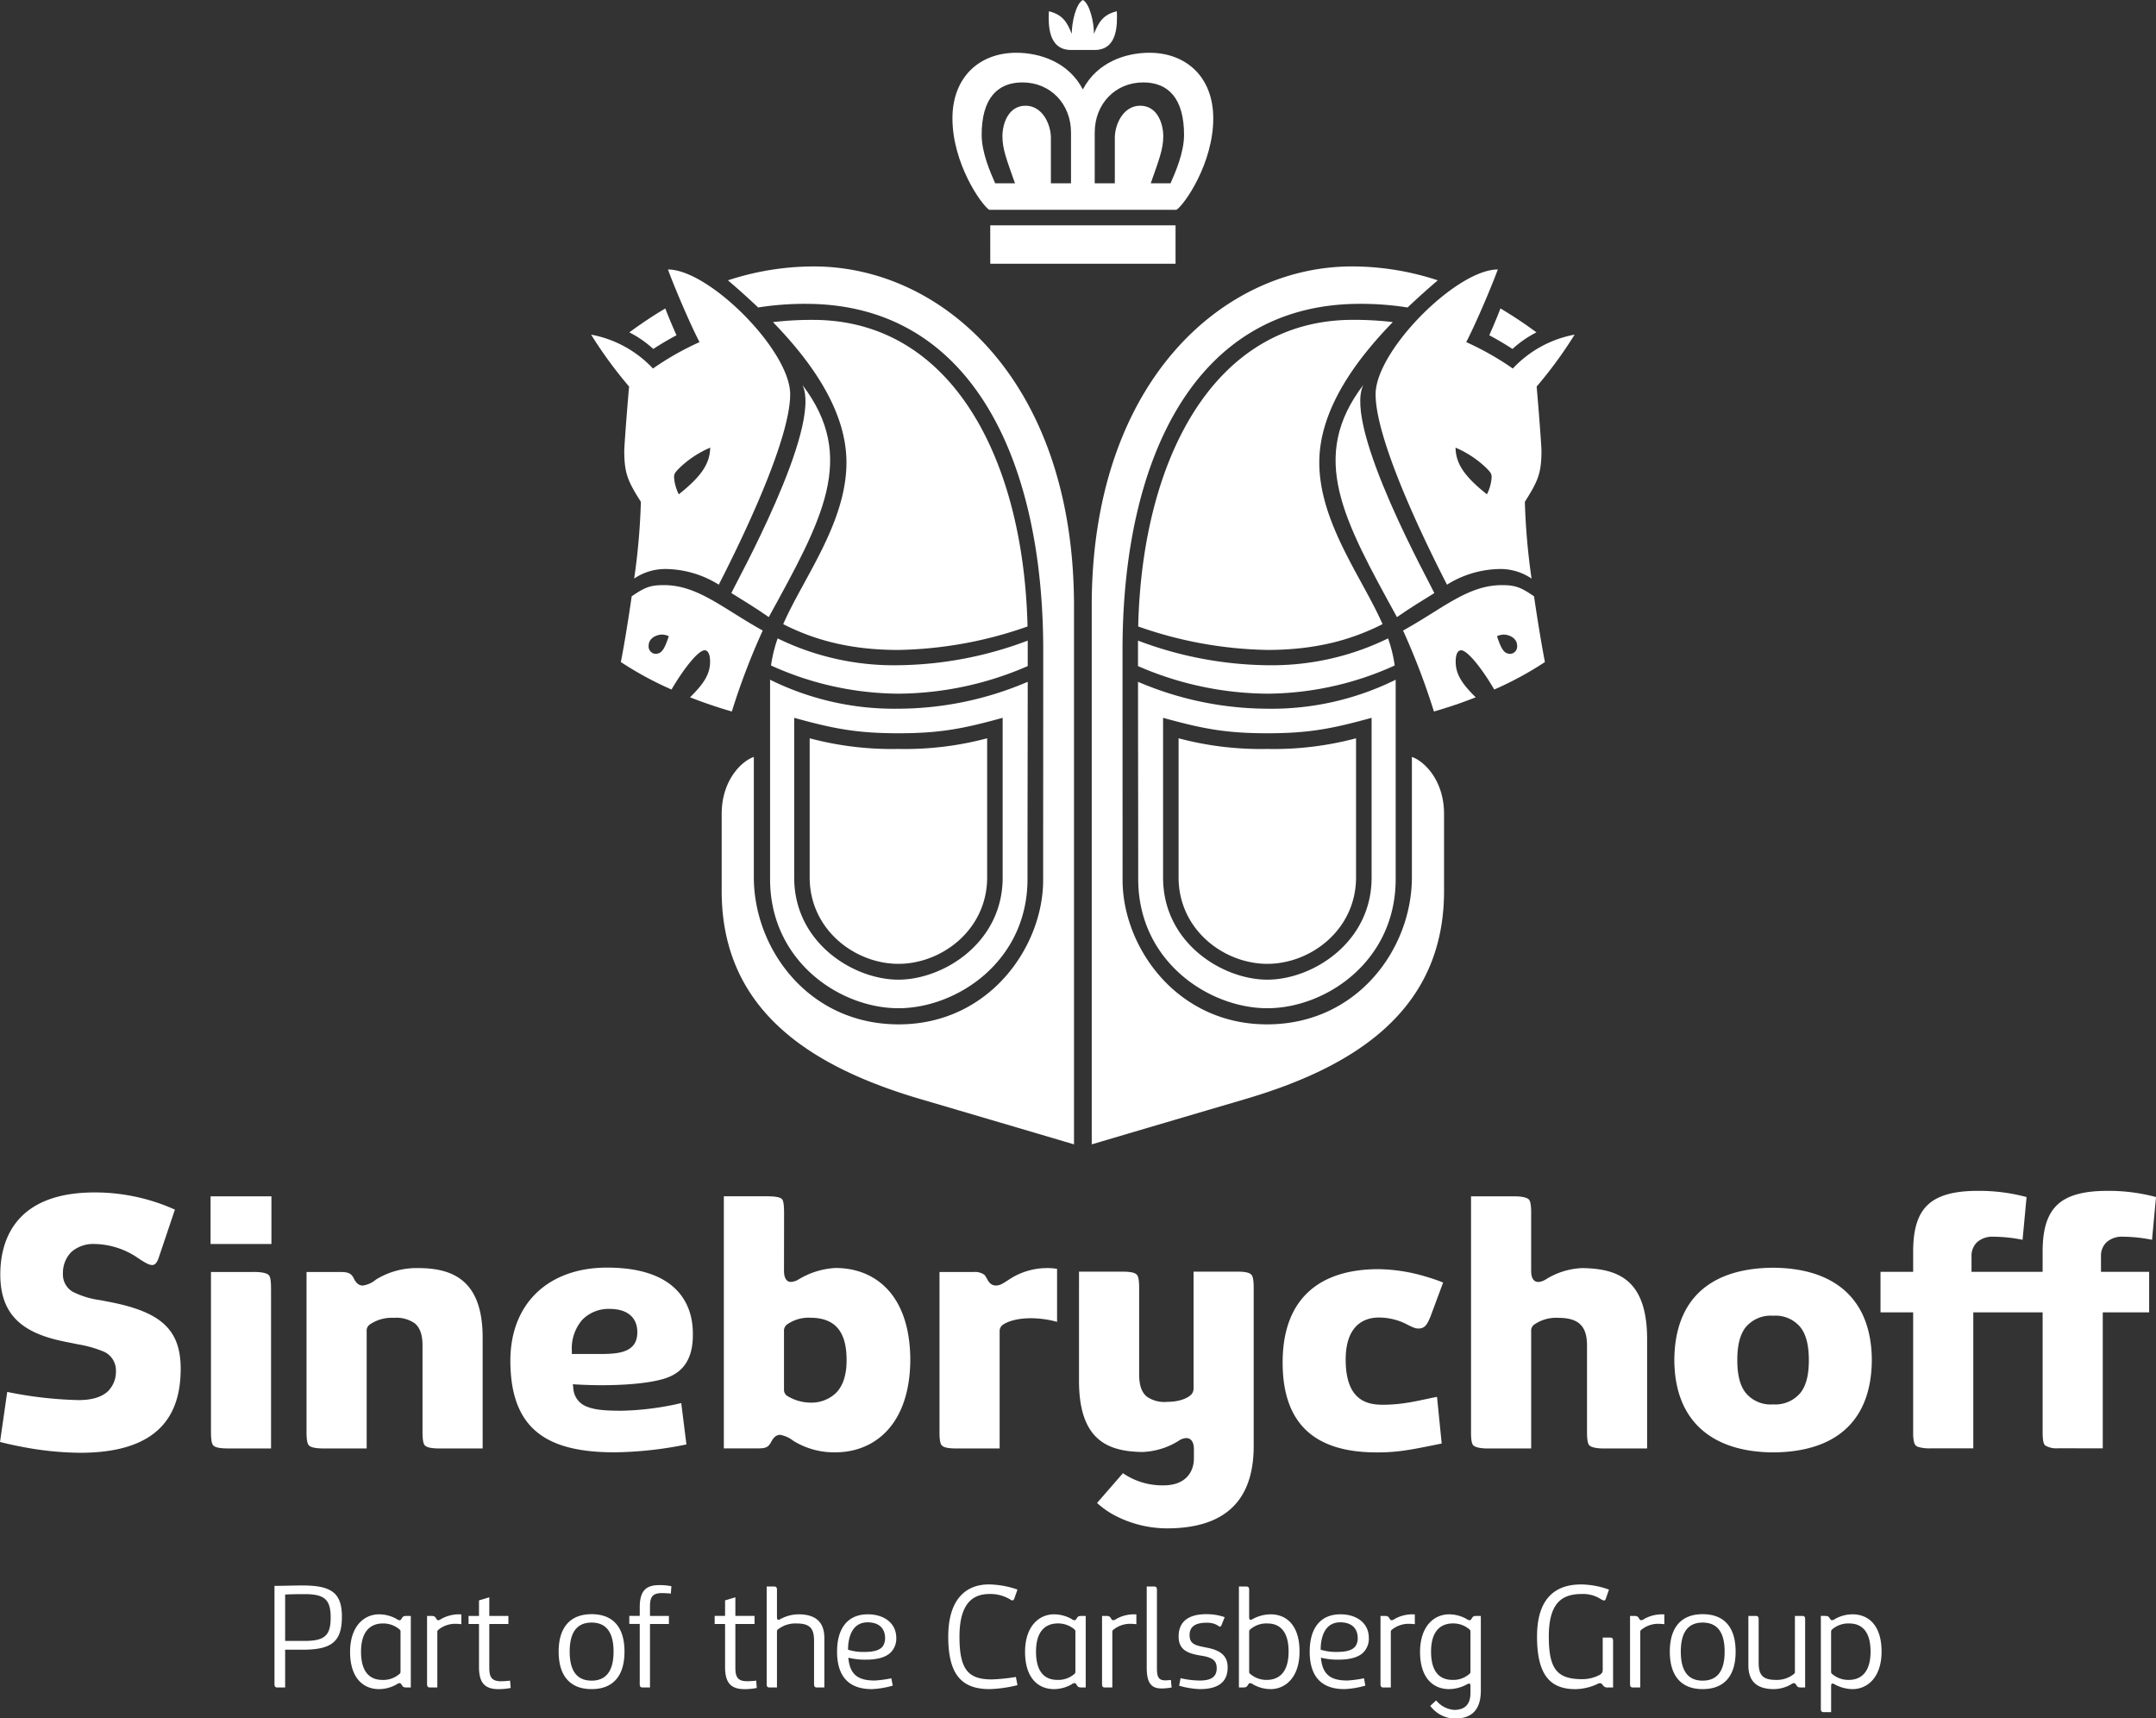
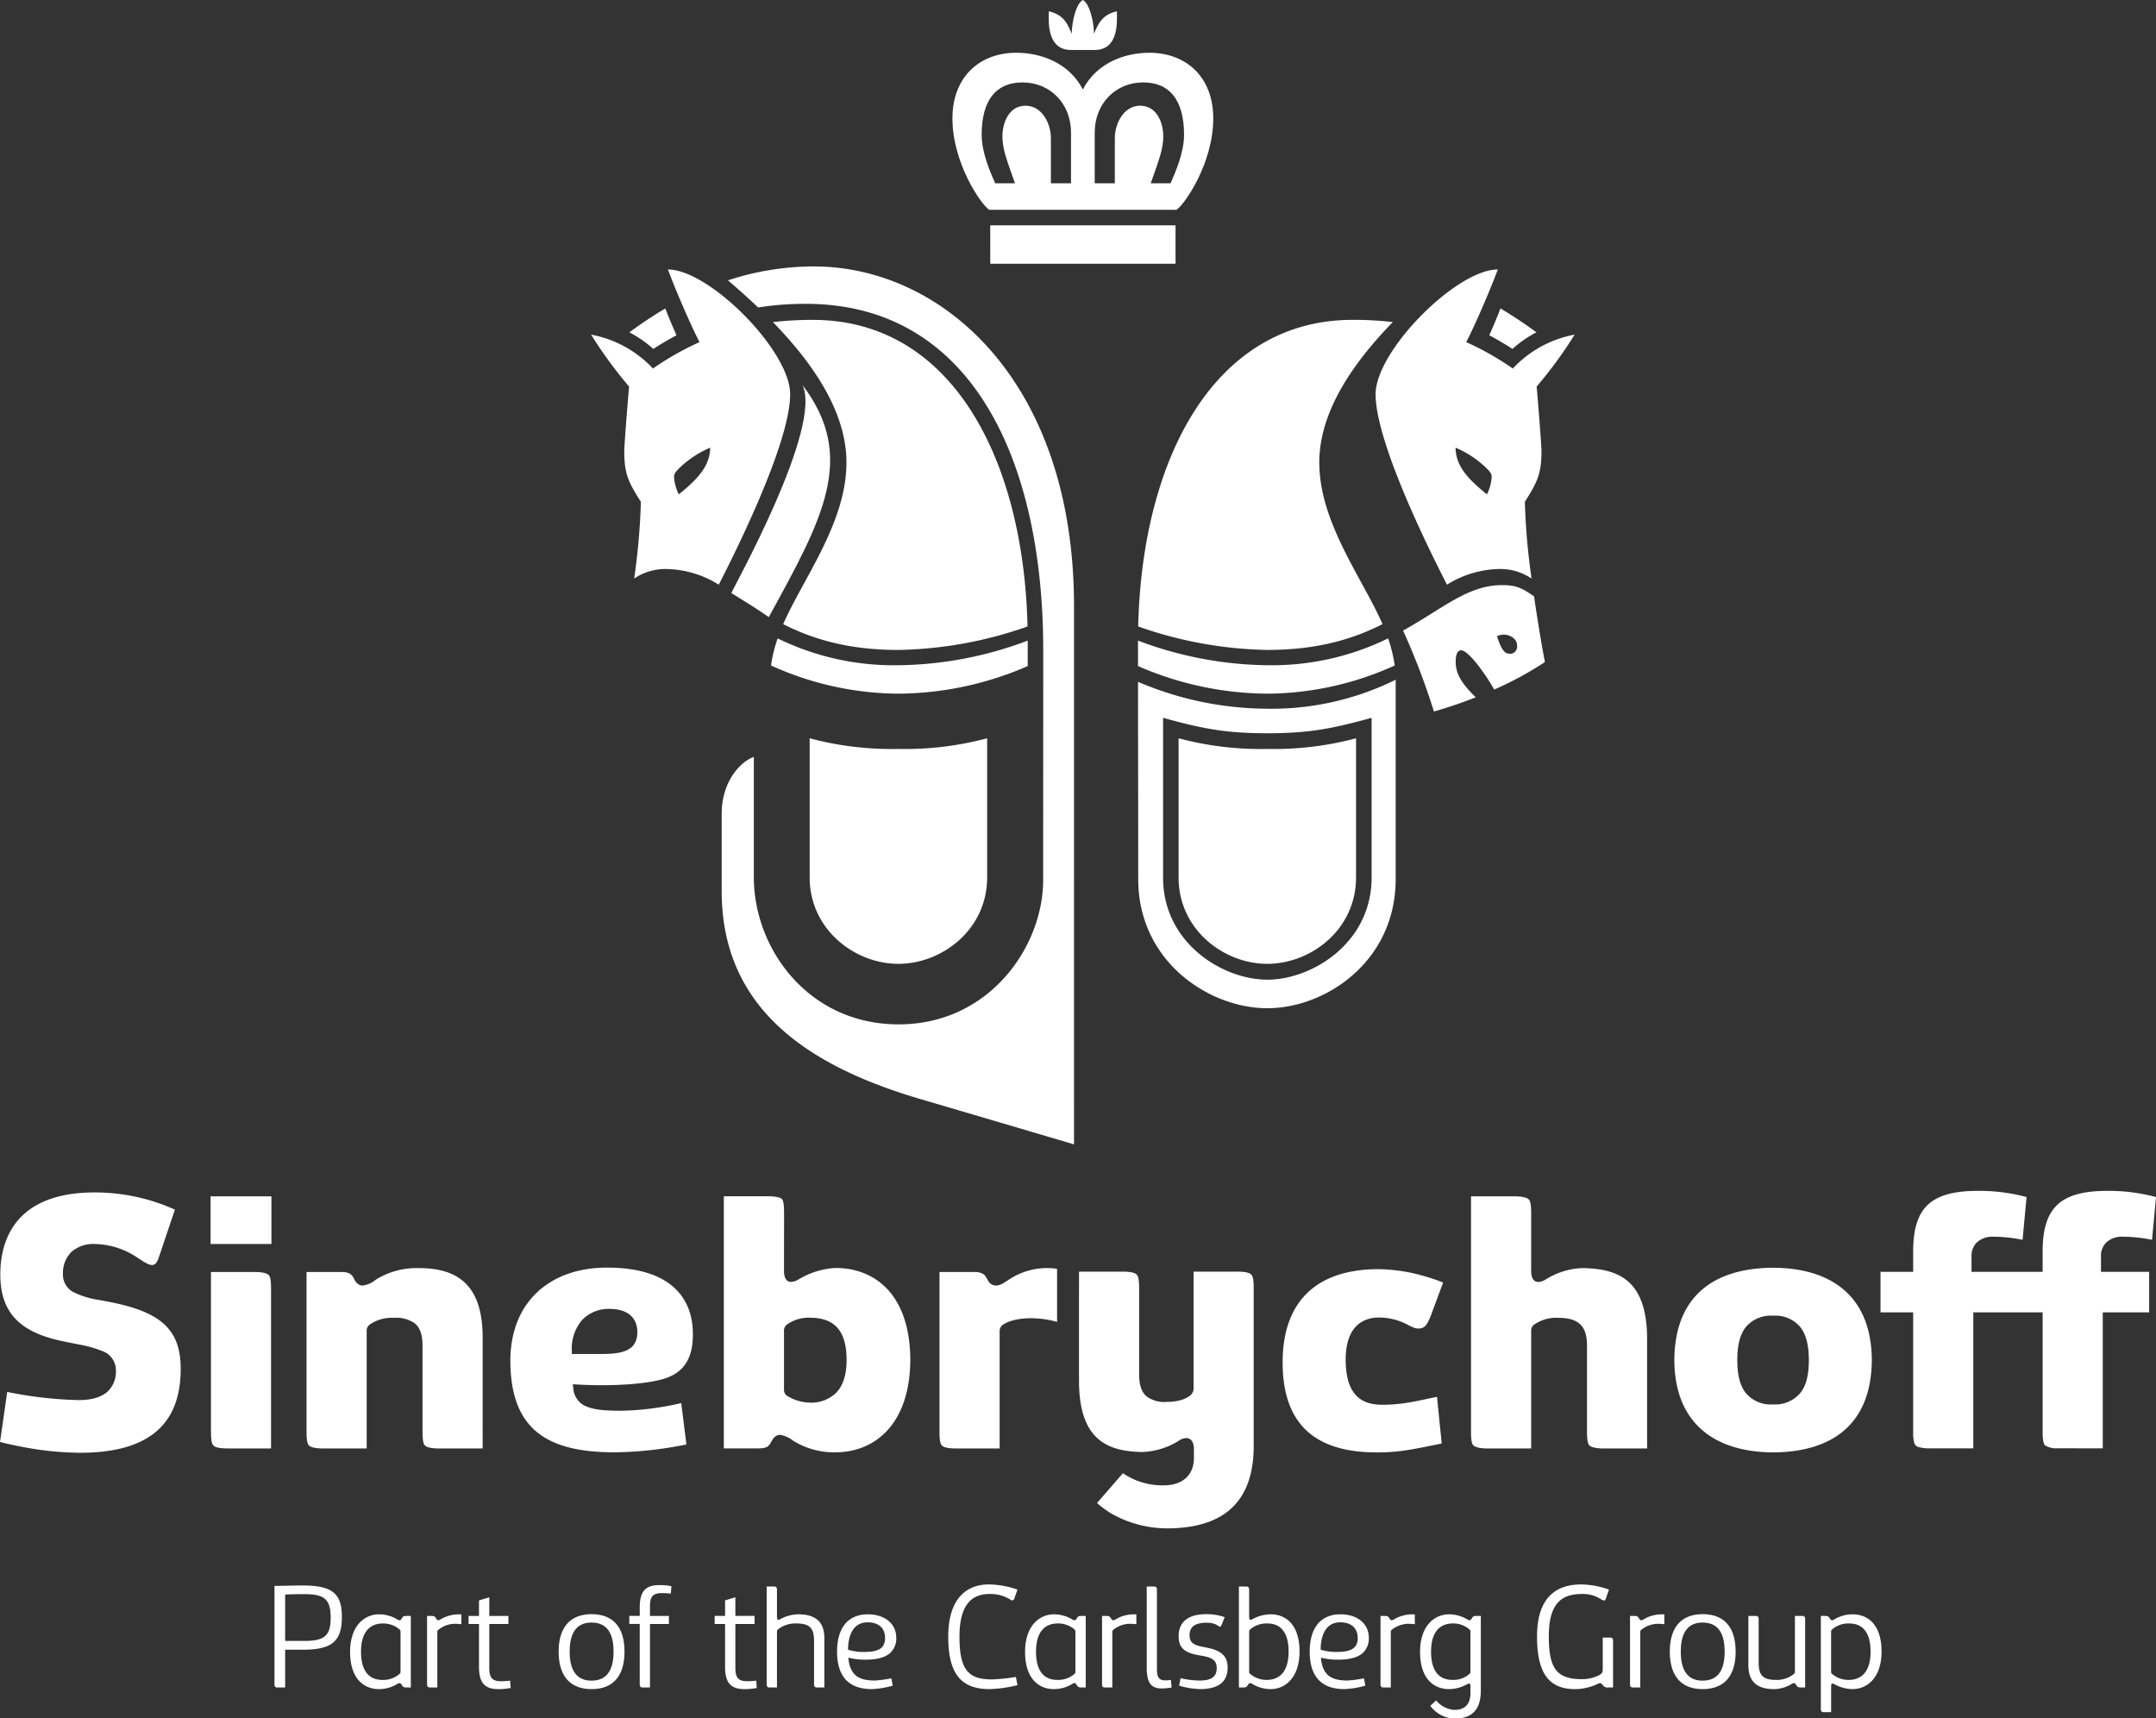
<svg xmlns="http://www.w3.org/2000/svg" width="450.007" height="358.643" viewBox="0 0 450.007 358.643">
  <rect x="0" y="0" width="450.007" height="358.643" fill="#333333" stroke="none" />
  <defs>
    <clipPath id="clip-path">
      <path id="path504" d="M141.548-125.324H591.555V-483.967H141.548v358.643Z" fill="#fff" />
    </clipPath>
  </defs>
  <g id="sinebrychoff" transform="translate(0.006 -693.719)">
    <g id="g88" transform="translate(-141.554 1177.686)">
      <g id="g90">
        <g id="g96">
          <g id="g98">
            <path id="path112" d="M365.252-476.915c-.937-2.236-1.764-3.977-4.782-4.7h0c-.121,2.8-.178,8.081,4.655,8.081h4.879c4.828,0,4.77-5.276,4.655-8.081h0c-3.012.718-3.845,2.46-4.776,4.7h0c0-2.437-.891-6.3-2.316-7.052h0c-1.437.747-2.316,4.615-2.316,7.052m2.316,11.621c-2.966-5.7-8.931-7.661-13.9-7.661h0c-7.615,0-13.322,5.006-13.322,13.7h0c0,9.328,5.954,17.943,7.667,19.075h39.1c1.718-1.132,7.673-9.747,7.673-19.075h0c0-8.69-5.707-13.7-13.334-13.7h0c-4.954,0-10.925,1.966-13.885,7.661m2.477,8.971c0-5.925,4.264-10.443,10.127-10.443h0c5.282,0,8.517,3.4,8.517,10.966h0c0,3.678-1.816,7.822-2.822,10.092h-4.132c1.764-5.012,2.615-7.161,2.615-9.822h0c0-2.672-1.253-6.374-4.822-6.374h0c-3.563,0-5.287,3.948-5.287,6.678h0v9.517h-4.2v-10.615Zm-23.6.523c0-7.569,3.241-10.966,8.517-10.966h0c5.862,0,10.132,4.517,10.132,10.443h0v10.615h-4.2v-9.517c0-2.73-1.724-6.678-5.287-6.678h0c-3.563,0-4.828,3.7-4.828,6.374h0c0,2.661.856,4.81,2.621,9.822h-4.132c-1.006-2.27-2.822-6.414-2.822-10.092m1.793,26.88h38.673v-8.023H348.235Z" fill="#fff" />
          </g>
        </g>
      </g>
    </g>
    <g id="g114" transform="translate(-141.554 1177.686)">
      <g id="g116">
        <g id="g122">
          <g id="g124">
            <path id="path132" d="M302.476-345.074a65.074,65.074,0,0,0,26.592,5.885h0a68.433,68.433,0,0,0,26.989-5.759h0v-5.316a78.537,78.537,0,0,1-26.989,5.138h0a55.213,55.213,0,0,1-25.207-5.6h0a29.635,29.635,0,0,0-1.385,5.655" fill="#fff" />
          </g>
        </g>
      </g>
    </g>
    <g id="g134" transform="translate(-141.554 1177.686)">
      <g id="g136">
        <g id="g142">
          <g id="g144">
            <path id="path154" d="M302.878-416.742c8.017,8.247,15.345,18.483,15.345,29.294h0c0,12.569-9.052,24.219-13.2,33.748h0c5.874,2.989,13.311,5.385,24.041,5.385h0a85.067,85.067,0,0,0,26.954-4.9h0c-.81-34.857-15.759-63.989-44.788-63.989h0a69.948,69.948,0,0,0-8.356.466" fill="#fff" />
          </g>
        </g>
      </g>
    </g>
    <g id="g156" transform="translate(-141.554 1177.686)">
      <g id="g158">
        <g id="g164">
          <g id="g166">
            <path id="path176" d="M329.068-327.654a66.555,66.555,0,0,1-18.523-2.224h0v29.023c0,10.943,9.471,18.052,18.523,18.052h0c9.058,0,18.523-7.109,18.523-18.052h0v-29.023a66.581,66.581,0,0,1-18.523,2.224" fill="#fff" />
          </g>
        </g>
      </g>
    </g>
    <g id="g178" transform="translate(-141.554 1177.686)">
      <g id="g180">
        <g id="g186">
          <g id="g188">
-             <path id="path196" d="M302.28-300.481c0,17.213,14.661,26.943,26.788,26.943h0c12.132,0,26.943-9.724,26.943-26.943h0c0-14.753.04-25.207.046-41.185h0a68.963,68.963,0,0,1-26.989,5.615h0A58.419,58.419,0,0,1,302.28-342.1h0Zm48.547-33.673V-300.8c0,13.638-12.42,21.3-21.759,21.3h0c-9.339,0-21.753-7.661-21.753-21.3h0v-33.351c8.3,2.3,13.127,3.224,21.753,3.224h0c8.632,0,13.448-.925,21.759-3.224" fill="#fff" />
-           </g>
+             </g>
        </g>
      </g>
    </g>
    <g id="g198" transform="translate(-141.554 1177.686)">
      <g id="g200">
        <g id="g206">
          <g id="g208">
            <path id="path216" d="M294.2-360.189c2.69,1.69,4.782,2.908,7.81,5.017h0c11.19-20.4,18.5-33.357,7.017-48.46h0c4.287,8.81-14.276,42.047-14.828,43.443" fill="#fff" />
          </g>
        </g>
      </g>
    </g>
    <g id="g218" transform="translate(-141.554 1177.686)">
      <g id="g220">
        <g id="g226">
          <g id="g228">
            <path id="path240" d="M287.556-412.564a59.838,59.838,0,0,0-9.719,5.512h0a23.6,23.6,0,0,0-12.914-7.075h0a90.5,90.5,0,0,0,7.931,10.839h0c-.5,5.626-1.006,12.569-1.006,13.408h0c0,4.759.787,6.414,3.466,10.644h0a138.076,138.076,0,0,1-1.4,16.023h0a11.565,11.565,0,0,1,6.741-1.994h0a21.317,21.317,0,0,1,10.92,3.27h0c1.948-3.851,14.9-28.96,14.9-39.753h0c0-9.075-16.891-26.035-25.512-26.035h0c1.534,4.172,4.793,11.719,6.592,15.161m-5.31,28.225c0-.7.115-.954,1.184-2.017h0a21.2,21.2,0,0,1,6.356-4.184h0c-.086,3.2-1.609,5.816-6.558,9.742h0a9.273,9.273,0,0,1-.983-3.54" fill="#fff" />
          </g>
        </g>
      </g>
    </g>
    <g id="g242" transform="translate(-141.554 1177.686)">
      <g id="g244">
        <g id="g250">
          <g id="g252">
-             <path id="path262" d="M273.395-359.505c-.845,5.9-1.759,11.213-2.264,13.713h0a71.083,71.083,0,0,0,10.581,5.736h0c2.437-4.2,5.558-8.19,6.908-8.19h0c.431,0,1.138.356,1.138,2.368h0c0,2.523-1.2,4.517-4.184,7.443h0c2.672,1.057,5.592,2.063,8.724,2.966h0a144.841,144.841,0,0,1,6.448-16.9h0c-8.27-4.558-13.517-9.477-20.609-9.477h0c-2.81,0-3.948.414-6.741,2.339m3.54,10.3c0-1.667,1.787-2.316,2.793-2.316h0a3.387,3.387,0,0,1,1.408.339h0c-.994,3.046-1.609,3.678-2.851,3.678h0a1.543,1.543,0,0,1-1.351-1.7" fill="#fff" />
-           </g>
+             </g>
        </g>
      </g>
    </g>
    <g id="g264" transform="translate(-141.554 1177.686)">
      <g id="g266">
        <g id="g272">
          <g id="g274">
            <path id="path282" d="M406.069-345.126a78.652,78.652,0,0,1-26.995-5.138h0v5.316a68.513,68.513,0,0,0,26.995,5.759h0a64.994,64.994,0,0,0,26.587-5.885h0a29.211,29.211,0,0,0-1.385-5.655h0a55.149,55.149,0,0,1-25.2,5.6" fill="#fff" />
          </g>
        </g>
      </g>
    </g>
    <g id="g284" transform="translate(-141.554 1177.686)">
      <g id="g286">
        <g id="g292">
          <g id="g294">
            <path id="path304" d="M379.115-353.218a85.067,85.067,0,0,0,26.954,4.9h0c10.73,0,18.161-2.4,24.046-5.385h0c-4.15-9.529-13.2-21.178-13.2-33.748h0c0-10.81,7.322-21.046,15.345-29.294h0a69.815,69.815,0,0,0-8.356-.466h0c-29.023,0-43.978,29.133-44.788,63.989" fill="#fff" />
          </g>
        </g>
      </g>
    </g>
    <g id="g306" transform="translate(-141.554 1177.686)">
      <g id="g308">
        <g id="g314">
          <g id="g316">
            <path id="path326" d="M406.069-327.654a66.555,66.555,0,0,1-18.523-2.224h0v29.023c0,10.943,9.466,18.052,18.523,18.052h0c9.052,0,18.518-7.109,18.518-18.052h0v-29.023a66.515,66.515,0,0,1-18.518,2.224" fill="#fff" />
          </g>
        </g>
      </g>
    </g>
    <g id="g328" transform="translate(-141.554 1177.686)">
      <g id="g330">
        <g id="g336">
          <g id="g338">
            <path id="path346" d="M406.069-336.051a68.989,68.989,0,0,1-26.989-5.615h0c.006,15.977.04,26.431.04,41.185h0c0,17.219,14.822,26.943,26.949,26.943h0c12.127,0,26.788-9.73,26.788-26.943h0V-342.1a58.44,58.44,0,0,1-26.788,6.052m21.765,1.9V-300.8c0,13.638-12.431,21.3-21.765,21.3h0c-9.339,0-21.759-7.661-21.759-21.3h0v-33.351c8.31,2.3,13.127,3.224,21.759,3.224h0c8.627,0,13.448-.925,21.765-3.224" fill="#fff" />
          </g>
        </g>
      </g>
    </g>
    <g id="g348" transform="translate(-141.554 1177.686)">
      <g id="g350">
        <g id="g356">
          <g id="g358">
            <path id="path368" d="M293.487-425.46c2.006,1.713,4.15,3.615,6.3,5.667h0a61.933,61.933,0,0,1,9.96-.759h0c34.713,0,49.547,32.863,49.547,72.231h0c0,21.322-.017,34.1-.017,48.029h0c0,13.925-11.259,30.121-30.15,30.121h0c-18.891,0-30.236-15.839-30.236-30.684h0v-25.133c-2.535.856-6.713,4.845-6.713,11.908h0v16.092c0,24.977,18.736,36.719,41.518,43.42h0c22.788,6.707,32.023,9.443,32.023,9.443h0V-357.471c0-46.96-27.564-70.886-54.282-70.886h0a57.262,57.262,0,0,0-17.954,2.9" fill="#fff" />
          </g>
        </g>
      </g>
    </g>
    <g id="g370" transform="translate(-141.554 1177.686)">
      <g id="g372">
        <g id="g378">
          <g id="g380">
            <path id="path388" d="M272.906-414.6a22.46,22.46,0,0,1,4.989,3.46h0v.006c1.649-1.069,3.259-2.017,4.851-2.856h0c-.667-1.512-1.615-3.7-2.333-5.6h0a88.15,88.15,0,0,0-7.506,4.994" fill="#fff" />
          </g>
        </g>
      </g>
    </g>
    <g id="g390" transform="translate(-141.554 1177.686)">
      <g id="g392">
        <g id="g398">
          <g id="g400">
-             <path id="path410" d="M369.419-357.471v112.346s9.23-2.736,32.018-9.443h0c22.788-6.7,41.518-18.443,41.518-43.42h0v-16.092c0-7.063-4.172-11.052-6.713-11.908h0v25.133c0,14.845-11.351,30.684-30.242,30.684h0c-18.885,0-30.144-16.2-30.144-30.121h0c0-13.931-.012-26.707-.012-48.029h0c0-39.368,14.839-72.231,49.541-72.231h0a61.93,61.93,0,0,1,9.96.759h0c2.155-2.052,4.3-3.954,6.3-5.667h0a57.253,57.253,0,0,0-17.949-2.9h0c-26.73,0-54.282,23.926-54.282,70.886" fill="#fff" />
-           </g>
+             </g>
        </g>
      </g>
    </g>
    <g id="g412" transform="translate(-141.554 1177.686)">
      <g id="g414">
        <g id="g420">
          <g id="g422">
            <path id="path430" d="M452.4-413.989q2.379,1.259,4.845,2.856h0v-.006a22.392,22.392,0,0,1,4.994-3.46h0a90.134,90.134,0,0,0-7.512-4.994h0c-.718,1.9-1.661,4.092-2.328,5.6" fill="#fff" />
          </g>
        </g>
      </g>
    </g>
    <g id="g432" transform="translate(-141.554 1177.686)">
      <g id="g434">
        <g id="g440">
          <g id="g442">
-             <path id="path450" d="M433.127-355.172c3.029-2.109,5.115-3.328,7.8-5.017h0c-.552-1.4-19.109-34.633-14.822-43.443h0c-11.483,15.1-4.167,28.064,7.017,48.46" fill="#fff" />
-           </g>
+             </g>
        </g>
      </g>
    </g>
    <g id="g452" transform="translate(-141.554 1177.686)">
      <g id="g454">
        <g id="g460">
          <g id="g462">
            <path id="path474" d="M428.667-401.69c0,10.793,12.943,35.9,14.9,39.753h0a21.263,21.263,0,0,1,10.914-3.27h0a11.537,11.537,0,0,1,6.741,1.994h0a138.07,138.07,0,0,1-1.4-16.023h0c2.672-4.23,3.466-5.885,3.466-10.644h0c0-.839-.506-7.782-1.006-13.408h0a89.164,89.164,0,0,0,7.925-10.839h0a23.562,23.562,0,0,0-12.9,7.075h0a59.88,59.88,0,0,0-9.724-5.512h0c1.8-3.443,5.058-10.989,6.592-15.161h0c-8.627,0-25.506,16.96-25.506,26.035m16.684,11.15a21.275,21.275,0,0,1,6.356,4.184h0c1.069,1.063,1.178,1.322,1.178,2.017h0a9.162,9.162,0,0,1-.983,3.54h0c-4.948-3.925-6.471-6.54-6.552-9.742" fill="#fff" />
          </g>
        </g>
      </g>
    </g>
    <g id="g476" transform="translate(-141.554 1177.686)">
      <g id="g478">
        <g id="g484">
          <g id="g486">
            <path id="path496" d="M434.4-352.367a146.867,146.867,0,0,1,6.443,16.9h0c3.132-.9,6.052-1.908,8.724-2.966h0c-2.983-2.925-4.184-4.92-4.184-7.443h0c0-2.012.7-2.368,1.138-2.368h0c1.351,0,4.477,3.989,6.908,8.19h0a70.5,70.5,0,0,0,10.581-5.736h0c-.494-2.5-1.414-7.816-2.27-13.713h0c-2.793-1.925-3.931-2.339-6.736-2.339h0c-7.086,0-12.345,4.92-20.6,9.477m19.6,1.184a3.387,3.387,0,0,1,1.408-.339h0c1,0,2.793.649,2.793,2.316h0a1.539,1.539,0,0,1-1.356,1.7h0c-1.23,0-1.845-.632-2.845-3.678" fill="#fff" />
          </g>
        </g>
      </g>
    </g>
    <g id="g498" transform="translate(-141.554 1177.686)">
      <g id="g500" clip-path="url(#clip-path)">
        <g id="g506" transform="translate(429.433 -208.987)">
          <path id="path508" d="M0,0A13.022,13.022,0,0,1,4.914,1.023C5.948,1.454,7.2,2.333,8.2,2.3c1.31-.029,1.776-.782,2.483-2.483L13.328-7.3a37.779,37.779,0,0,0-3.713-1.27A35.779,35.779,0,0,0-.178-10.092c-11.891,0-19.908,5.782-19.989,19.265C-20.247,22.558-13.081,28.046-.9,28.15c4.558.046,7.253-.477,13.931-1.856l-.977-9.736c-3.443.661-6.839,1.649-11.311,1.649-3.3,0-7.753-.891-7.753-9.42S-1.563,0,0,0" fill="#fff" />
        </g>
        <g id="g510" transform="translate(511.641 -209.359)">
          <path id="path512" d="M0,0A6.74,6.74,0,0,1,5.764,2.483c1.23,1.649,1.684,3.931,1.69,6.77s-.46,5.127-1.69,6.764A6.826,6.826,0,0,1,0,18.506H0a6.751,6.751,0,0,1-5.793-2.494c-1.224-1.632-1.684-3.925-1.684-6.759s.46-5.121,1.684-6.77A6.789,6.789,0,0,1,0,0M0,28.523c13.213-.086,20.518-6.667,20.6-19.27C20.529-3.42,12.908-9.937,0-10.017c-13.219.086-20.546,6.661-20.621,19.27C-20.558,21.92-12.839,28.437,0,28.523" fill="#fff" />
        </g>
        <g id="g514" transform="translate(464.218 -216.953)">
          <path id="path516" d="M0,0A15.356,15.356,0,0,1,7.661-2.351C14.8-2.213,21-.167,21.121,12.155V35.3H12.282c-2.017.011-2.868-.322-3.207-.638s-.512-1.247-.5-2.994V13.793C8.575,9.9,6.966,8.035,2.6,8.035A7.989,7.989,0,0,0-2.471,9.46a1.516,1.516,0,0,0-.609,1.287V35.3h-8.845c-2.023.011-2.862-.316-3.213-.638s-.512-1.247-.494-2.994V-17.328h8.851c2.017-.011,2.862.322,3.2.638s.517,1.253.5,3V-1.776C-3.081.73-1.649,1.006,0,0" fill="#fff" />
        </g>
        <g id="g518" transform="translate(568.405 -182.3)">
          <path id="path520" d="M0,0A4.5,4.5,0,0,0,2.6.609l9.437.006V-27.759l9.684-.006v-8.454H11.667v-3.293a3.862,3.862,0,0,1,1.126-2.856,4.763,4.763,0,0,1,3.437-1.184,31.673,31.673,0,0,1,6.092.644l.828-8.92a37.949,37.949,0,0,0-10.127-1.293c-5.052-.006-8.414.96-10.477,2.914S-.512-45.156-.512-40.483v4.264H-15.357v-3.293a3.925,3.925,0,0,1,1.121-2.856A4.791,4.791,0,0,1-10.8-43.552a31.688,31.688,0,0,1,6.1.644l.833-8.92A37.962,37.962,0,0,0-14-53.121c-5.058-.006-8.414.96-10.483,2.914s-3.052,5.052-3.052,9.724v4.264h-6.816v8.46h6.816V-2.368A7.109,7.109,0,0,0-27.3-.494a1.218,1.218,0,0,0,.8.81,8.117,8.117,0,0,0,2.649.3h8.868V-27.759H-.512V-3.017C-.512-1.822-.483-.489,0,0" fill="#fff" />
        </g>
        <g id="g522" transform="translate(387.596 -183.275)">
          <path id="path524" d="M0,0A2.919,2.919,0,0,1,1.569-.552c.667,0,1.58.437,1.58,2.333V3.638c0,3.218-2.058,5.678-6.276,5.678a14.536,14.536,0,0,1-8.54-2.535l-5.4,6.213c.132.109.27.247.448.4A18.783,18.783,0,0,0-13.77,15.38,23.638,23.638,0,0,0-2.161,18.293h0c11.155-.1,17.7-5.178,17.788-16.954v-33c.017-1.747-.155-2.655-.5-3-.385-.391-1.19-.649-3.207-.626H3.075V-10.96A1.846,1.846,0,0,1,2.558-9.6C2.1-9.138.575-8.109-2.454-8.109A6.339,6.339,0,0,1-6.747-9.253c-1.086-.954-1.535-2.477-1.535-4.615V-31.661c.017-1.747-.144-2.638-.5-2.994-.4-.4-1.1-.632-3.207-.632h-8.845V-12.15C-20.719.172-14.506,2.224-7.667,2.356A15.327,15.327,0,0,0,0,0" fill="#fff" />
        </g>
        <g id="g526" transform="translate(341.343 -181.654)">
          <path id="path528" d="M0,0H8.851V-24.414a1.636,1.636,0,0,1,.615-1.362c.661-.483,2.466-1.408,5.954-1.408a20.71,20.71,0,0,1,5.42.759V-37.489a12.324,12.324,0,0,0-2.351-.161,14.381,14.381,0,0,0-7.471,2.259c-1.466.954-2.058,1.385-2.989,1.385a1.831,1.831,0,0,1-1.19-.494c-.523-.517-.73-1.3-1.2-1.77A3.392,3.392,0,0,0,3.5-36.834H-3.7v33.2c-.017,1.747.144,2.649.489,3C-2.81-.236-2.04,0,0,0" fill="#fff" />
        </g>
        <g id="g530" transform="translate(154.687 -218.207)">
          <path id="path532" d="M0,0A6.169,6.169,0,0,1,1.77-4.471a6.912,6.912,0,0,1,4.8-1.655,16.5,16.5,0,0,1,9.138,2.96c1.563,1.046,2.316,1.431,2.931,1.431.4,0,.874-.241,1.287-1.339L23.368-13.3a40.787,40.787,0,0,0-16.8-3.586C-9.523-16.857-12.977-7.437-13.075-.075-13.184,8.339-8.833,12.311-.138,14.15c.937.207,2.931.58,3.276.667a23.922,23.922,0,0,1,5.483,1.569,4.255,4.255,0,0,1,2.437,3.948,5.744,5.744,0,0,1-1.69,4.3C8.1,25.8,6.115,26.46,3.218,26.454a83.036,83.036,0,0,1-14.851-1.707l-1.5,10.443c.851.224,2.523.632,4.7,1.04A66.189,66.189,0,0,0,3.592,37.449c16.92,0,20.868-8.368,20.983-17.19.109-8.523-4.1-12.2-14.868-14.293L7.776,5.592A17.726,17.726,0,0,1,2,3.822,4.168,4.168,0,0,1,0,0" fill="#fff" />
        </g>
        <path id="path534" d="M185.5-224.337h12.7v-9.943H185.5Zm8.92,5.845h-8.839v33.2c-.023,1.747.149,2.672.489,2.994.293.368,1.19.655,3.213.638h8.839v-33.2c.023-1.747-.149-2.678-.494-3s-1.19-.649-3.207-.638" fill="#fff" />
        <g id="g536" transform="translate(228.821 -219.303)">
          <path id="path538" d="M0,0A16.135,16.135,0,0,0-8.828,2.414a5.421,5.421,0,0,1-2.718,1.23c-1.31,0-1.782-1.345-2.012-1.736-.414-.7-.954-1.092-2.535-1.092h-7.2v33.2c-.023,1.747.167,2.661.5,2.994.385.385,1.253.638,3.207.638h8.845V13.236a1.589,1.589,0,0,1,.6-1.425,8.059,8.059,0,0,1,5.081-1.425A6.651,6.651,0,0,1-.713,11.523C.425,12.46.914,14,.914,16.144V34.018c0,1.81.167,2.661.494,2.994.374.368,1.138.638,3.207.638h8.851V14.5C13.466,2.494,7.184,0,0,0" fill="#fff" />
        </g>
        <g id="g540" transform="translate(263.102 -208.53)">
          <path id="path542" d="M0,0A7.667,7.667,0,0,1,5.724-2.253c3.563,0,5.747,1.718,5.747,4.856,0,4.558-4.443,4.558-8.448,4.558H-2.2V6.4A9.074,9.074,0,0,1,0,0M20.638,17.4a59.622,59.622,0,0,1-12.46,1.6c-3.2,0-5.489-.155-7.167-.828a4.35,4.35,0,0,1-2.9-3.8l-.1-.9c8.173.529,15.765-.029,19.42-1.276,3.316-1.132,5.632-3.661,5.632-9.012,0-2.575-.017-14.058-17.926-14.058-11.874,0-20.115,7.138-20.167,19.351,0,14.242,7.437,19.2,21.73,19.2a78.317,78.317,0,0,0,15.017-1.644L20.638,17.4Z" fill="#fff" />
        </g>
        <g id="g544" transform="translate(316.03 -193.233)">
          <path id="path546" d="M0,0A7.449,7.449,0,0,1-5.448,2.006,9.357,9.357,0,0,1-10.316.512a1.549,1.549,0,0,1-.529-1.132v-12.23a1.638,1.638,0,0,1,.6-1.425,7.787,7.787,0,0,1,5.006-1.431c2.592.017,4.569.8,5.8,2.408,1.213,1.6,1.661,3.793,1.661,6.483C2.224-3.684,1.425-1.443,0,0M-9.414-23.184c-.96,0-1.431-.937-1.431-2.328,0-.529.017-10.581.017-11.92,0-1.6-.1-2.7-.443-3.04-.333-.328-1.1-.586-3.23-.586h-8.9V11.558h7.207c1.638,0,2.035-.328,2.535-1.1.241-.368.747-1.724,2.006-1.724A6.055,6.055,0,0,1-8.92,9.966,16.147,16.147,0,0,0-.1,12.379c8.155,0,15.558-5.787,15.621-19.345C15.449-20.385,8.3-26.092-.1-26.092A16.586,16.586,0,0,0-7.77-23.724a3.373,3.373,0,0,1-1.644.54" fill="#fff" />
        </g>
        <g id="g548" transform="translate(201.064 -131.77)">
          <path id="path550" d="M0,0V-7.885H3.69c6.1,0,8.155-1.741,8.155-6.9,0-4.9-2.138-6.506-8.155-6.506-2.247,0-4.086.086-5.914.086V-.678c0,.471.161.678.6.678ZM0-9.719V-19.4s1.575-.086,4.035-.086c4.178,0,5.466,1.1,5.466,4.9,0,3.776-1.287,4.868-5.466,4.868ZM26.23,0V-14.937h-.816c-.615,0-.793.1-.966.351-.213.328-.3.546-.546.546a1.054,1.054,0,0,1-.632-.259,7.587,7.587,0,0,0-3.655-.971c-3.1,0-6.058,2.425-6.058,7.851,0,5.4,2.707,7.759,6.058,7.759A7.464,7.464,0,0,0,23.27-.649,1.091,1.091,0,0,1,23.9-.908c.247,0,.333.23.546.54.172.264.351.368.966.368ZM24.081-3.339c0,.316-.057.379-.322.6A5.127,5.127,0,0,1,20.311-1.58c-2.96,0-4.471-2.052-4.471-5.885,0-4.391,2.075-5.9,4.592-5.9a5.264,5.264,0,0,1,3.328,1.149c.322.276.322.322.322.632v8.241ZM31.765,0V-11.517c0-.322,0-.339.322-.609a5.541,5.541,0,0,1,3.425-1.167,12.462,12.462,0,0,1,1.27.086v-2.046s-.31-.017-.557-.017a7.6,7.6,0,0,0-3.649.971c-.293.178-.4.259-.638.259-.259,0-.316-.218-.54-.546-.184-.247-.345-.351-.96-.351h-.816V-.678c0,.471.184.678.615.678ZM46.949-1.431A17.768,17.768,0,0,1,45.1-1.3c-2.029,0-2.489-.9-2.489-2.851v-9.1H46.6v-1.684H42.61v-3.885l-2.149.644v3.241H38.282v1.684H40.46V-4.3c0,3.282,1.161,4.644,4.063,4.644A12.991,12.991,0,0,0,47.075.1Zm23.88-6.058c0-5.109-2.408-7.81-6.862-7.81s-6.879,2.736-6.879,7.81c0,5.1,2.414,7.828,6.879,7.828s6.862-2.724,6.862-7.828m-2.282,0c0,4.006-1.523,6.058-4.581,6.058-3.075,0-4.575-2.052-4.575-6.058s1.5-6.058,4.575-6.058c3.058,0,4.581,2.052,4.581,6.058M76.151,0V-13.253H80.1v-1.684H76.151V-16.88c0-1.943.46-2.822,2.489-2.822.839,0,1.862.1,1.862.1l.121-1.535a12.271,12.271,0,0,0-2.563-.23c-2.891,0-4.046,1.362-4.046,4.632v1.793H71.834v1.684h2.178V-.678c0,.471.167.678.6.678ZM98.318-1.431a17.922,17.922,0,0,1-1.851.126c-2.04,0-2.494-.9-2.494-2.851v-9.1h4v-1.684h-4v-3.885l-2.149.644v3.241H89.651v1.684h2.172V-4.3c0,3.282,1.167,4.644,4.069,4.644A12.845,12.845,0,0,0,98.438.1ZM112.548,0V-10.3c0-3.379-1.828-4.971-5.42-4.971a8.038,8.038,0,0,0-3.707.971,1.065,1.065,0,0,1-.483.178c-.19,0-.282-.178-.282-.626V-20.42c0-.443-.172-.655-.615-.655h-1.535v20.4c0,.471.178.678.626.678h1.523V-11.6c0-.333,0-.339.328-.615a5.881,5.881,0,0,1,3.713-1.149c2.833,0,3.7,1.006,3.7,3.644v9.04c0,.471.172.678.6.678Zm13.977-1.92a23.624,23.624,0,0,1-3.448.466c-3.241,0-5.213-1.017-5.523-4.764a14.842,14.842,0,0,0,3.581.414c2.178,0,3.994-.379,5.138-1.391a4.074,4.074,0,0,0,1.282-3.19c0-2.868-2.333-4.885-5.948-4.885-4.144,0-6.408,2.868-6.408,7.782,0,5.046,2.322,7.828,7.247,7.828a18.162,18.162,0,0,0,4.379-.73l-.3-1.529ZM117.49-7.885c0-2.443.776-5.713,4.081-5.713,2.592,0,3.649,1.471,3.649,3.27a2.974,2.974,0,0,1-.46,1.707c-.58.776-1.73,1.2-3.816,1.2a10.505,10.505,0,0,1-3.454-.466M152.525-2.2a38.881,38.881,0,0,1-4.983.517c-4.954,0-6.793-2-6.793-8.92,0-6.828,2.684-8.908,6.241-8.908a7.9,7.9,0,0,1,4.322,1.126.935.935,0,0,0,.483.207c.172,0,.293-.126.379-.322l.678-1.937a19.053,19.053,0,0,0-5.954-1.075c-4.885,0-8.494,3.178-8.494,10.908,0,7.989,2.856,10.943,8.638,10.943a27.049,27.049,0,0,0,5.81-.828L152.525-2.2ZM167.1,0V-14.937h-.81c-.6,0-.793.1-.966.351-.23.328-.287.546-.54.546a1.068,1.068,0,0,1-.638-.259,7.6,7.6,0,0,0-3.655-.971c-3.092,0-6.052,2.425-6.052,7.851,0,5.4,2.7,7.759,6.052,7.759a7.482,7.482,0,0,0,3.655-.989,1.106,1.106,0,0,1,.638-.259c.253,0,.31.23.54.54.172.264.362.368.966.368Zm-2.155-3.339c0,.316-.046.379-.31.6a5.121,5.121,0,0,1-3.443,1.155c-2.971,0-4.466-2.052-4.466-5.885,0-4.391,2.052-5.9,4.575-5.9a5.254,5.254,0,0,1,3.333,1.149c.31.276.31.322.31.632v8.241ZM172.652,0V-11.517c0-.322,0-.339.31-.609a5.579,5.579,0,0,1,3.431-1.167,12.487,12.487,0,0,1,1.276.086v-2.046s-.322-.017-.563-.017a7.463,7.463,0,0,0-3.638.971,1.153,1.153,0,0,1-.644.259c-.253,0-.345-.218-.563-.546-.172-.247-.351-.351-.954-.351h-.8V-.678c0,.471.161.678.6.678Zm12.224-1.58a8.47,8.47,0,0,1-1.167.092c-1.42,0-1.747-.753-1.747-2.512V-20.42c0-.443-.167-.655-.6-.655h-1.529V-4.184c0,2.879.7,4.385,3.046,4.385a11.387,11.387,0,0,0,2.149-.2l-.155-1.58ZM186.6-.368a18.149,18.149,0,0,0,4.293.707c4.029,0,5.828-1.592,5.828-4.523,0-2.339-1.333-3.558-4.414-4.144-2.264-.437-3.529-.684-3.529-2.609,0-1.557.925-2.58,3.563-2.58a4.709,4.709,0,0,1,1.678.264c.787.316.868.557,1.075.557s.293-.172.466-.615l.54-1.368a11.355,11.355,0,0,0-3.81-.621c-4.793,0-5.8,2.494-5.8,4.627,0,2.747,1.707,3.558,4.724,4.035,2.684.4,3.224,1.27,3.224,2.638,0,1.839-1.253,2.546-3.517,2.546a18.031,18.031,0,0,1-4.023-.489L186.6-.368ZM199.882,0c.609,0,.793-.1.966-.368.224-.31.282-.54.552-.54a1.123,1.123,0,0,1,.621.259,7.517,7.517,0,0,0,3.655.989c3.1,0,6.052-2.431,6.052-7.851s-2.678-7.759-6.052-7.759a7.988,7.988,0,0,0-3.7.971,1.187,1.187,0,0,1-.471.178c-.213,0-.293-.178-.293-.626V-20.42c0-.443-.184-.655-.609-.655h-1.529V0h.8Zm1.333-11.6c0-.333.057-.379.333-.615a5.13,5.13,0,0,1,3.443-1.149c2.948,0,4.454,2.046,4.454,5.874,0,4.4-2.063,5.908-4.586,5.908a5.163,5.163,0,0,1-3.31-1.155c-.333-.241-.333-.316-.333-.638V-11.6Zm23.96,9.678a23.616,23.616,0,0,1-3.454.466c-3.247,0-5.213-1.017-5.529-4.764a14.864,14.864,0,0,0,3.586.414c2.178,0,4.012-.379,5.15-1.391a4.1,4.1,0,0,0,1.259-3.19c0-2.868-2.316-4.885-5.931-4.885-4.144,0-6.408,2.868-6.408,7.782,0,5.046,2.31,7.828,7.241,7.828a18.088,18.088,0,0,0,4.374-.73l-.287-1.529Zm-9.04-5.966c0-2.443.77-5.713,4.092-5.713,2.563,0,3.644,1.471,3.644,3.27a2.934,2.934,0,0,1-.466,1.707c-.586.776-1.73,1.2-3.816,1.2a10.505,10.505,0,0,1-3.454-.466M230.779,0V-11.517c0-.322,0-.339.3-.609a5.622,5.622,0,0,1,3.425-1.167,12.855,12.855,0,0,1,1.287.086v-2.046s-.339-.017-.58-.017a7.607,7.607,0,0,0-3.638.971,1.11,1.11,0,0,1-.626.259c-.27,0-.333-.218-.557-.546-.172-.247-.362-.351-.954-.351h-.81V-.678c0,.471.178.678.6.678ZM247.4,1.149c0,2.632-1.431,3.529-3.408,3.529A5.408,5.408,0,0,1,240.239,2.7l-1.224,1.138a6.543,6.543,0,0,0,5.121,2.649c3.126,0,5.431-1.414,5.431-5.845V-14.937h-.833c-.6,0-.776.1-.954.351-.207.328-.282.546-.54.546a1.169,1.169,0,0,1-.644-.259,7.576,7.576,0,0,0-3.644-.971c-3.1,0-6.069,2.425-6.069,7.851,0,5.4,2.7,7.759,6.069,7.759a8,8,0,0,0,3.707-.989,1.235,1.235,0,0,1,.443-.172c.23,0,.3.172.3.615V1.149Zm0-4.489c0,.316-.04.379-.322.6a5.04,5.04,0,0,1-3.431,1.155c-2.96,0-4.466-2.052-4.466-5.885,0-4.391,2.058-5.9,4.575-5.9a5.2,5.2,0,0,1,3.322,1.149c.322.276.322.322.322.632v8.241ZM277.171,0V-9.759c0-.443-.172-.655-.6-.655H275.01V-4c0,.81-.034.977-.661,1.385a7.838,7.838,0,0,1-3.667.879c-5.31,0-6.925-2.264-6.925-8.9,0-6.845,2.581-8.874,6.856-8.874a6.856,6.856,0,0,1,4.075,1.115,1.487,1.487,0,0,0,.592.236c.178,0,.264-.1.351-.3l.684-1.971a17.5,17.5,0,0,0-5.81-1.075c-5.615,0-9.207,3.126-9.207,10.874,0,8.023,2.741,10.977,7.994,10.977a11.26,11.26,0,0,0,4.431-.989,1.614,1.614,0,0,1,.707-.259c.362,0,.529.328.684.517A1.105,1.105,0,0,0,276.1,0Zm5.678,0V-11.517c0-.322,0-.339.322-.609a5.589,5.589,0,0,1,3.425-1.167,12.487,12.487,0,0,1,1.276.086v-2.046s-.316-.017-.569-.017a7.576,7.576,0,0,0-3.644.971,1.11,1.11,0,0,1-.632.259c-.27,0-.322-.218-.552-.546-.167-.247-.345-.351-.954-.351h-.81V-.678c0,.471.172.678.609.678Zm19.9-7.489c0-5.109-2.4-7.81-6.885-7.81-4.443,0-6.851,2.736-6.851,7.81,0,5.1,2.408,7.828,6.851,7.828,4.483,0,6.885-2.724,6.885-7.828m-2.293,0c0,4.006-1.5,6.058-4.592,6.058-3.058,0-4.558-2.052-4.558-6.058s1.5-6.058,4.558-6.058c3.092,0,4.592,2.052,4.592,6.058M317.257,0V-14.259c0-.489-.172-.678-.592-.678h-1.54V-3.374c0,.322,0,.4-.322.638a5.638,5.638,0,0,1-3.615,1.155c-2.793,0-3.632-1.006-3.632-3.632v-9.046c0-.489-.172-.678-.615-.678h-1.529v10.3c0,3.385,1.8,4.977,5.345,4.977a7.268,7.268,0,0,0,3.552-.989,1.136,1.136,0,0,1,.632-.259c.264,0,.322.23.569.54.178.264.339.368.948.368Zm5.425,5.144V-.207c0-.443.08-.615.287-.615a1.02,1.02,0,0,1,.46.172,8,8,0,0,0,3.718.989c3.1,0,6.063-2.431,6.063-7.851s-2.7-7.759-6.063-7.759a7.515,7.515,0,0,0-3.655.971,1.1,1.1,0,0,1-.632.259c-.259,0-.322-.218-.569-.546-.178-.247-.328-.351-.954-.351h-.8V4.483c0,.466.161.661.6.661h1.54Zm0-16.742c0-.333.057-.379.322-.615a5.136,5.136,0,0,1,3.448-1.149c2.943,0,4.46,2.046,4.46,5.874,0,4.4-2.063,5.908-4.575,5.908A5.214,5.214,0,0,1,323-2.736c-.322-.241-.322-.316-.322-.638V-11.6Z" fill="#fff" />
        </g>
      </g>
    </g>
  </g>
</svg>